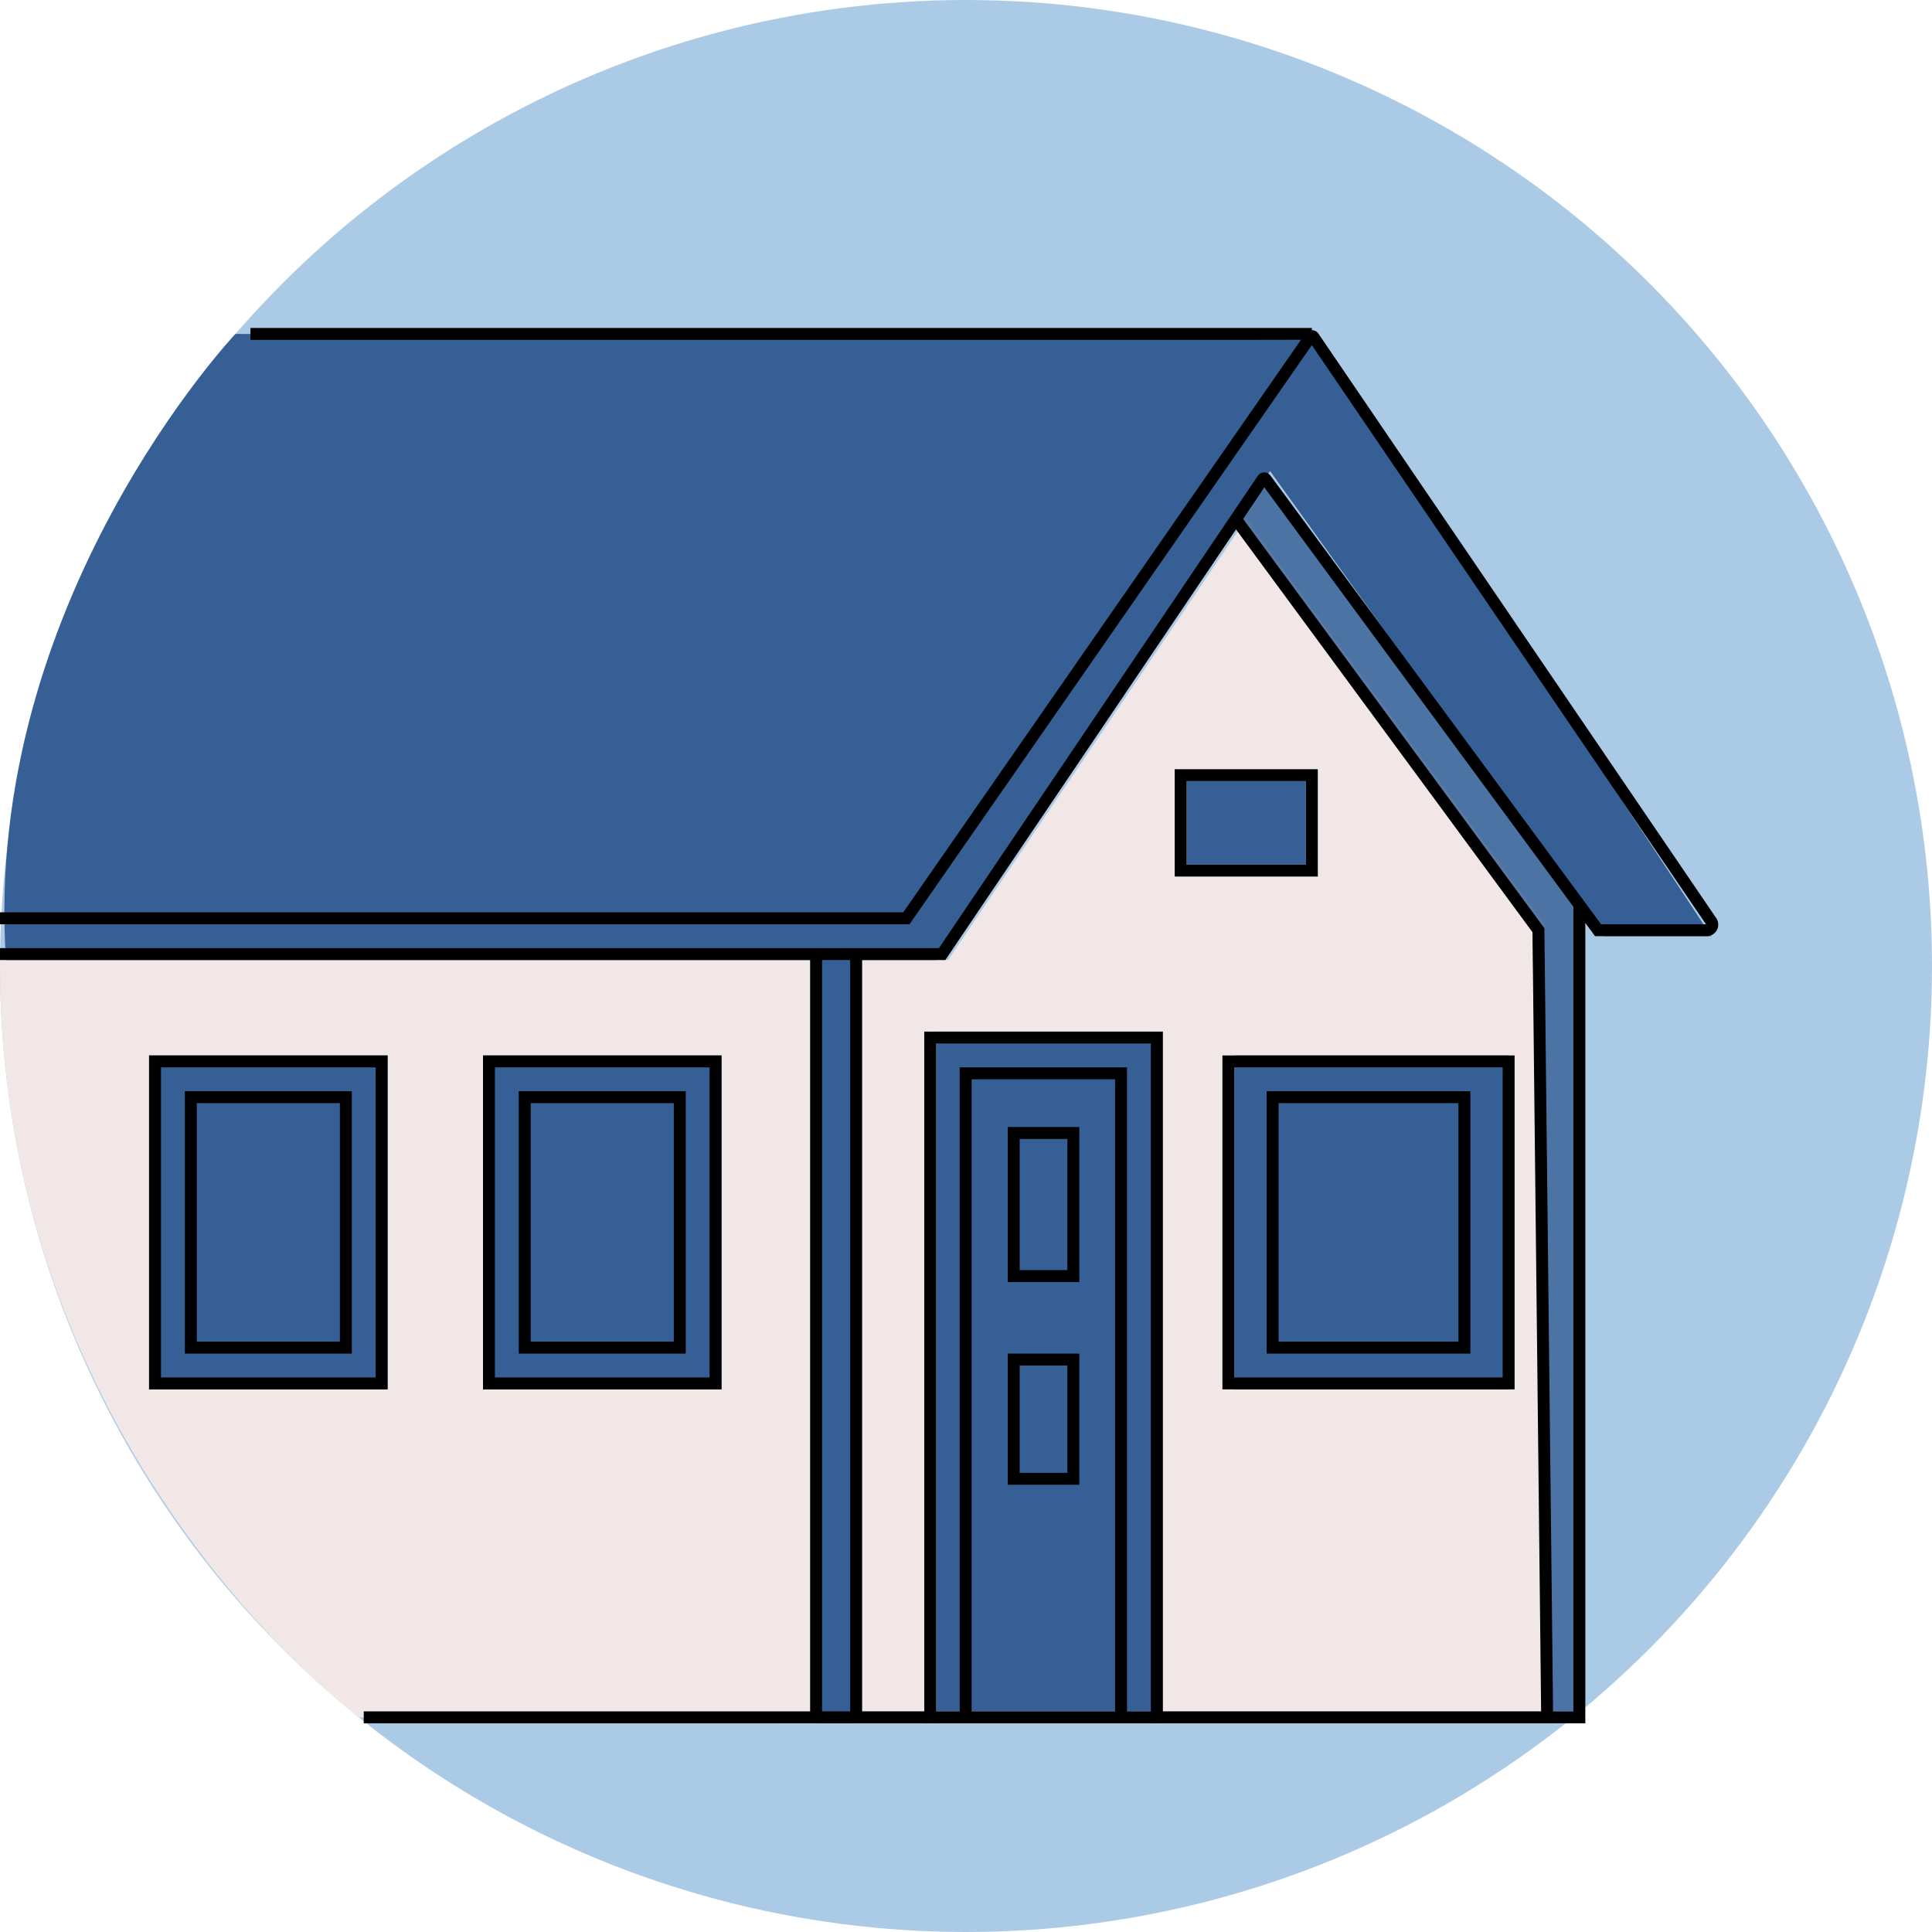
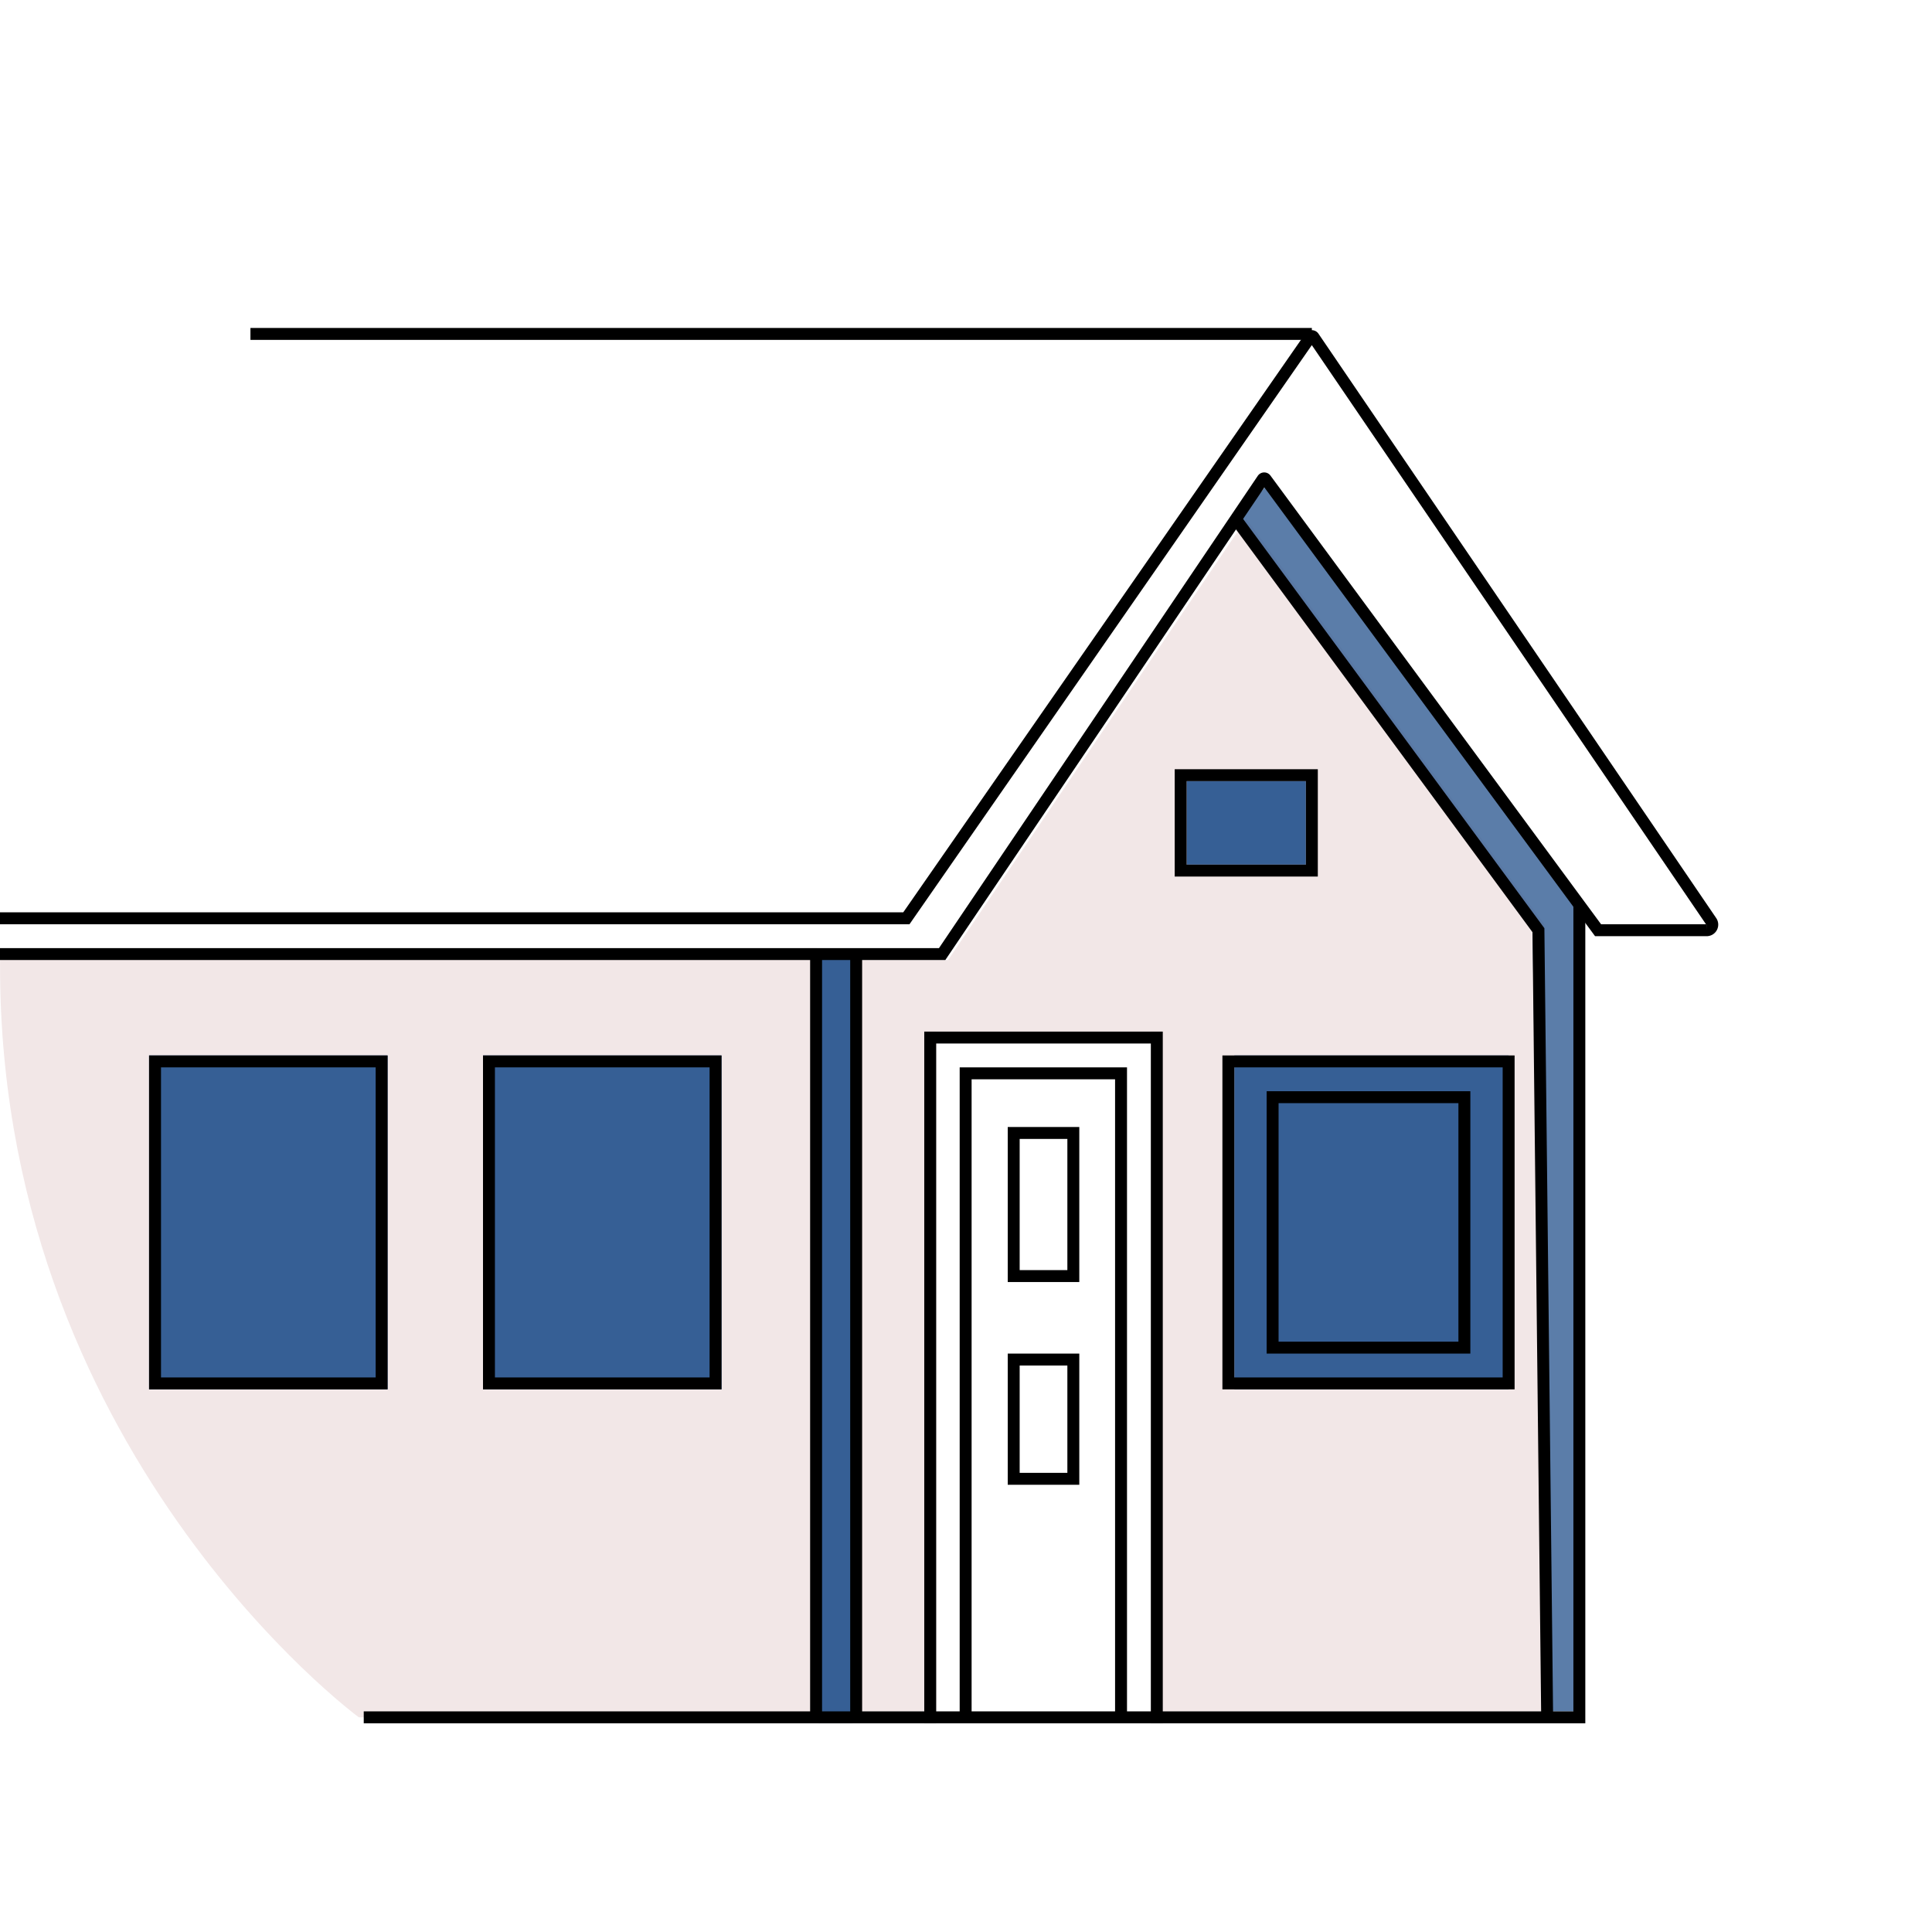
<svg xmlns="http://www.w3.org/2000/svg" width="162" height="162" viewBox="0 0 162 162">
  <g id="fill">
-     <circle cx="81" cy="81" r="81" fill="#5897cd" opacity="0.5" />
    <path d="M568.51,280.5,637,280v65l-38.41-.5S568,322,568.51,280.5Z" transform="translate(-568.5 -200.5)" fill="#f2e7e7" />
    <polygon points="71.5 80.5 71.5 143.5 78.5 143.5 78.5 86.5 96.5 86.5 96.5 143.5 129.5 143.5 129.5 77.5 104.5 43.5 79.5 80.5 71.5 80.5" fill="#f2e7e7" />
-     <path d="M569,281h78l28-41,28,39h9l-33-50-90.76-.5S567,251,569,281Z" transform="translate(-568.5 -200.5)" fill="#365f95" />
-     <polygon points="78.5 87.5 78.5 143.5 97.5 143.5 97.5 86.5 78.5 87.5" fill="#365f95" />
    <polygon points="106.25 40.64 103.62 43.71 128.5 77.5 129.5 143.5 132.53 143.5 132.43 75.61 106.25 40.64" fill="#365f95" opacity="0.81" />
    <rect x="12.5" y="88.5" width="20" height="28" fill="#365f95" />
    <rect x="40.5" y="88.5" width="20" height="28" fill="#365f95" />
    <rect x="103.5" y="88.5" width="23" height="28" fill="#365f95" />
    <rect x="99.5" y="65.5" width="10" height="7" fill="#365f95" />
    <polygon points="68.65 80.05 68.65 144.5 71.5 144.5 71.5 80.5 68.65 80.05" fill="#365f95" />
  </g>
  <g id="outline">
    <path d="M568.5,280.5h79l26.88-39.82a.15.15,0,0,1,.25,0L702.5,278.5h9.1a.47.47,0,0,0,.39-.74l-33.35-49a.17.17,0,0,0-.28,0L644.5,277.5h-76" transform="translate(-568.5 -200.5)" fill="none" stroke="#000" stroke-miterlimit="10" />
    <line x1="110" y1="28" x2="21" y2="28" fill="none" stroke="#000" stroke-miterlimit="10" />
    <polyline points="132.43 75.86 132.43 144 30.5 144" fill="none" stroke="#000" stroke-miterlimit="10" />
    <polyline points="103.62 43.52 129 78 129.73 144" fill="none" stroke="#000" stroke-miterlimit="10" />
    <line x1="68.43" y1="80" x2="68.43" y2="144" fill="none" stroke="#000" stroke-miterlimit="10" />
    <line x1="71.79" y1="80" x2="71.79" y2="144" fill="none" stroke="#000" stroke-miterlimit="10" />
    <rect x="13" y="89" width="19" height="27" fill="none" stroke="#000" stroke-miterlimit="10" />
-     <rect x="16" y="92" width="13" height="21" fill="none" stroke="#000" stroke-miterlimit="10" />
    <rect x="41" y="89" width="19" height="27" fill="none" stroke="#000" stroke-miterlimit="10" />
-     <rect x="44" y="92" width="13" height="21" fill="none" stroke="#000" stroke-miterlimit="10" />
    <polyline points="78 144.5 78 87 97 87 97 144.5" fill="none" stroke="#000" stroke-miterlimit="10" />
    <rect x="103" y="89" width="23.5" height="27" fill="none" stroke="#000" stroke-miterlimit="10" />
    <rect x="106.71" y="92" width="16.08" height="21" fill="none" stroke="#000" stroke-miterlimit="10" />
    <polyline points="80.97 144 80.97 90 94 90 94 144" fill="none" stroke="#000" stroke-miterlimit="10" />
    <rect x="85" y="95" width="5" height="12" fill="none" stroke="#000" stroke-miterlimit="10" />
    <rect x="85" y="114" width="5" height="10" fill="none" stroke="#000" stroke-miterlimit="10" />
    <rect x="99" y="65" width="11" height="8" fill="none" stroke="#000" stroke-miterlimit="10" />
  </g>
</svg>